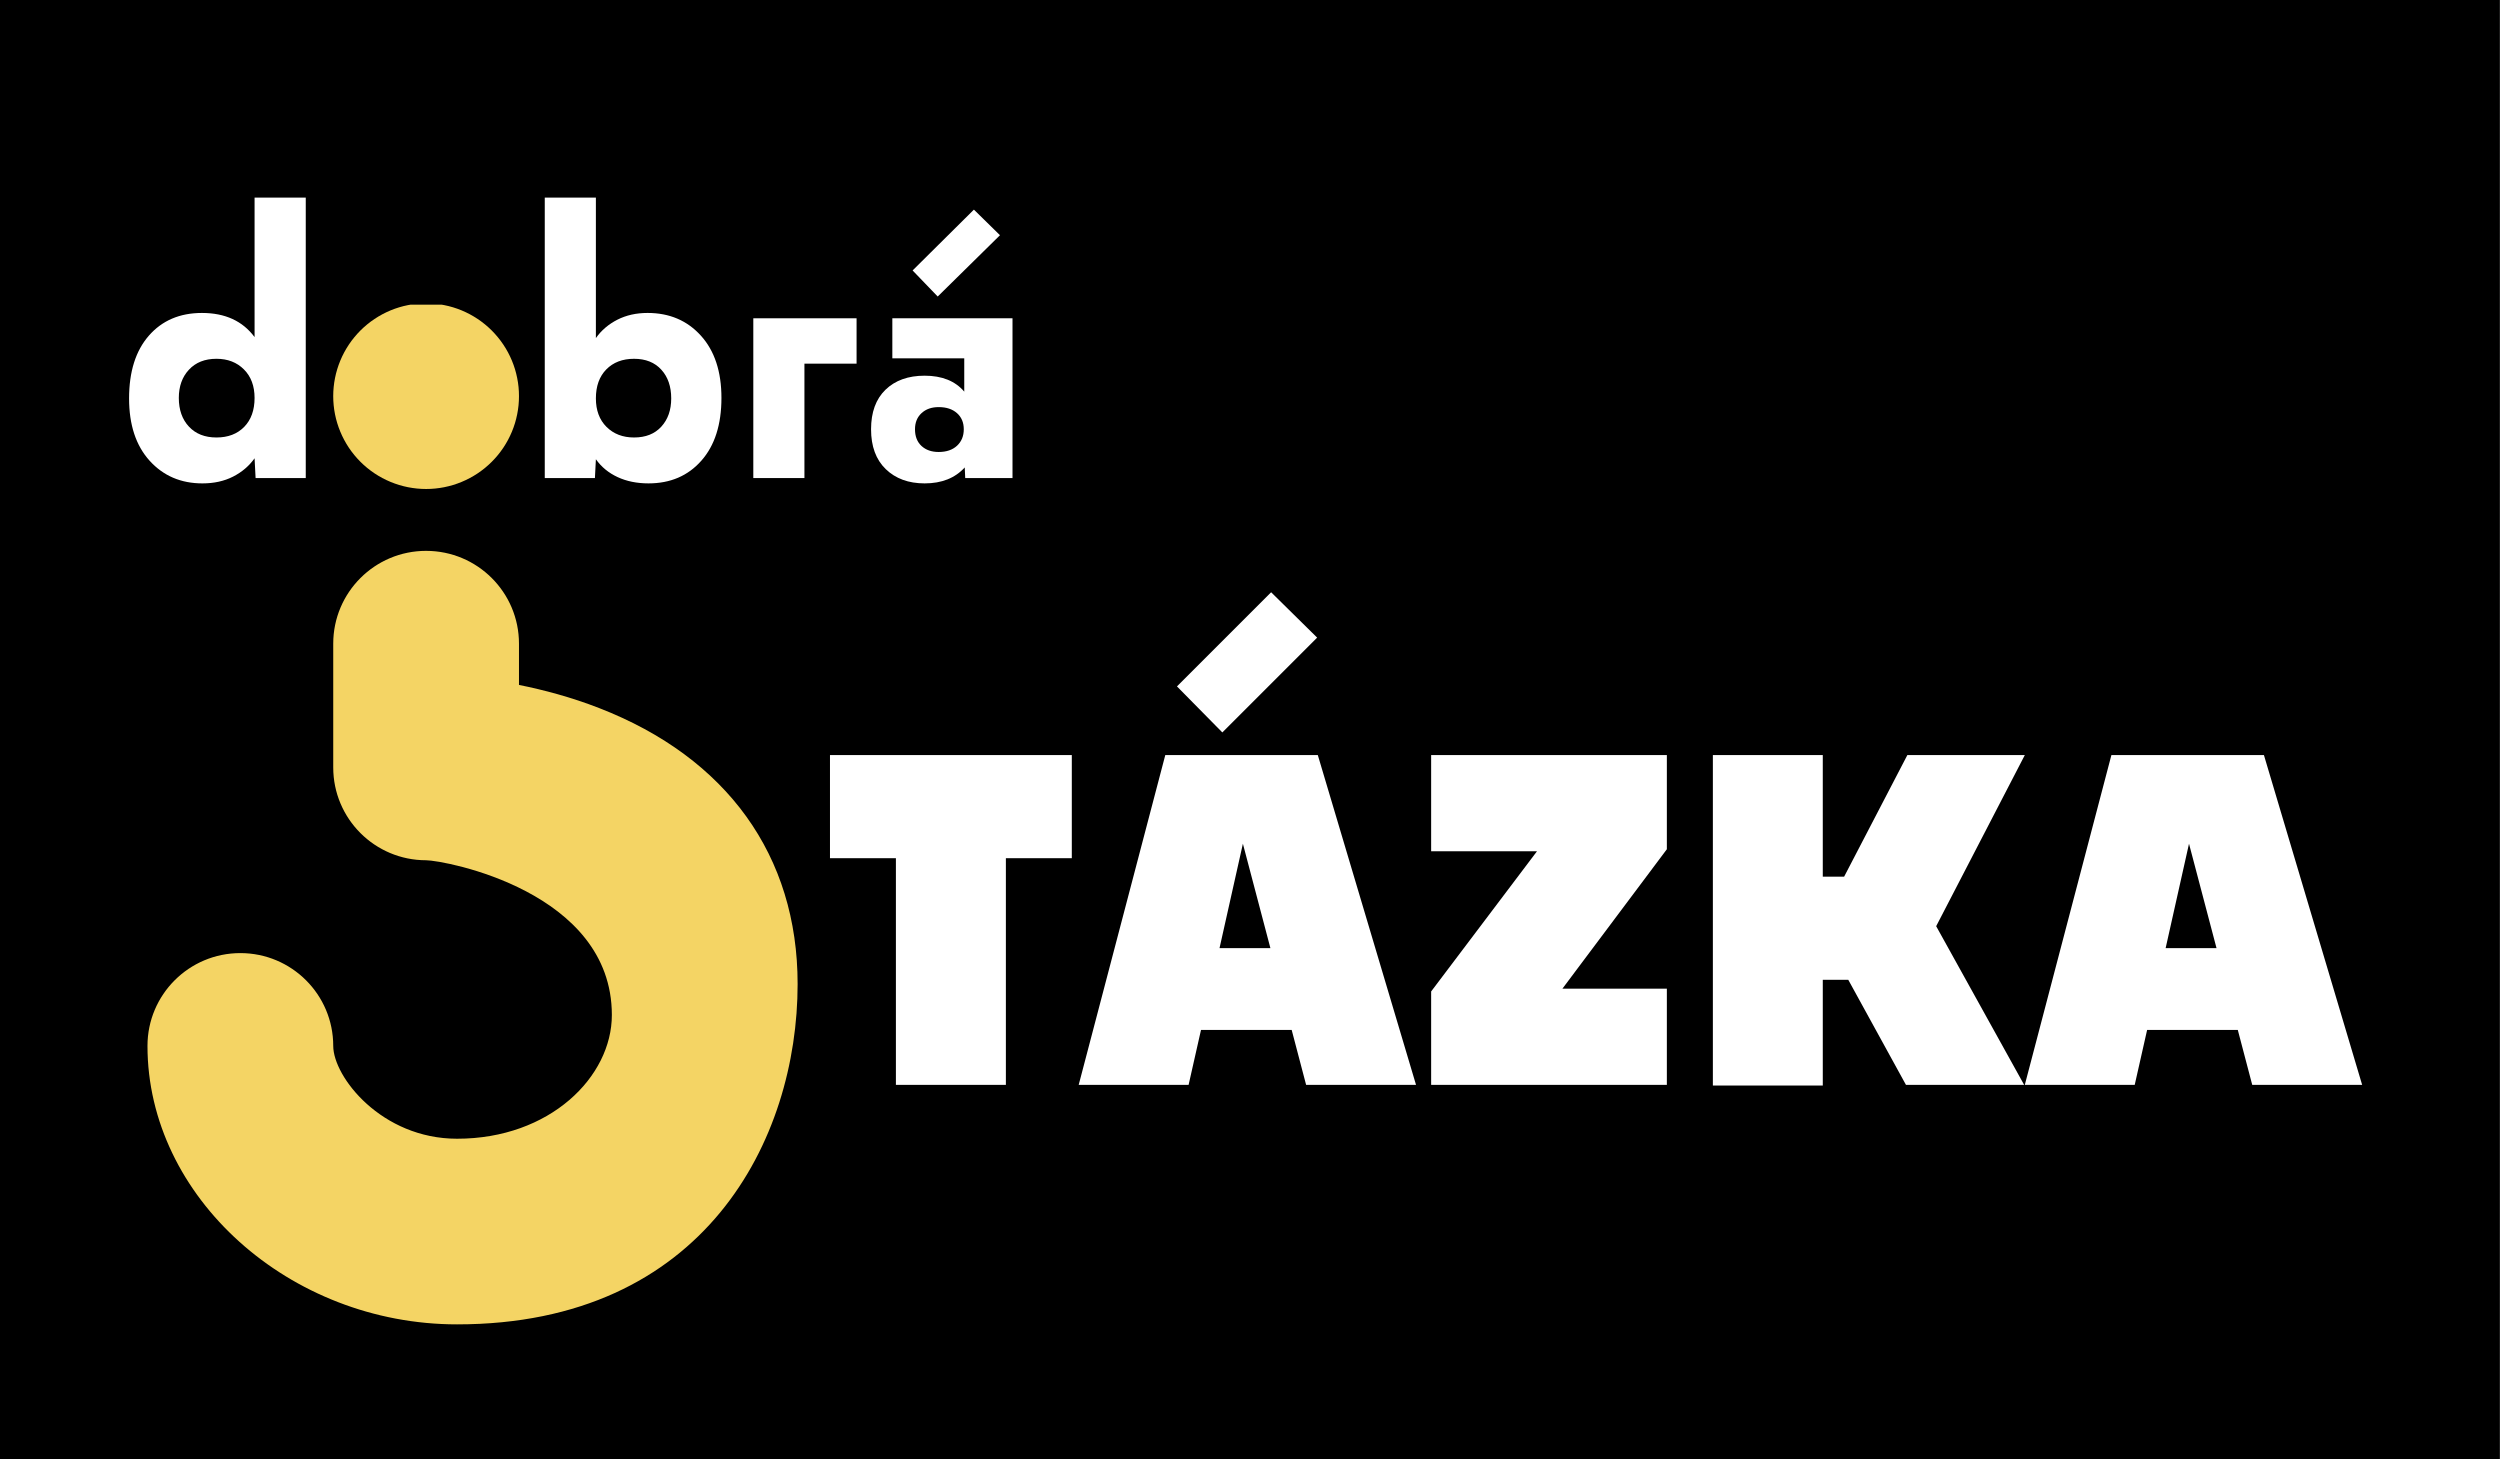
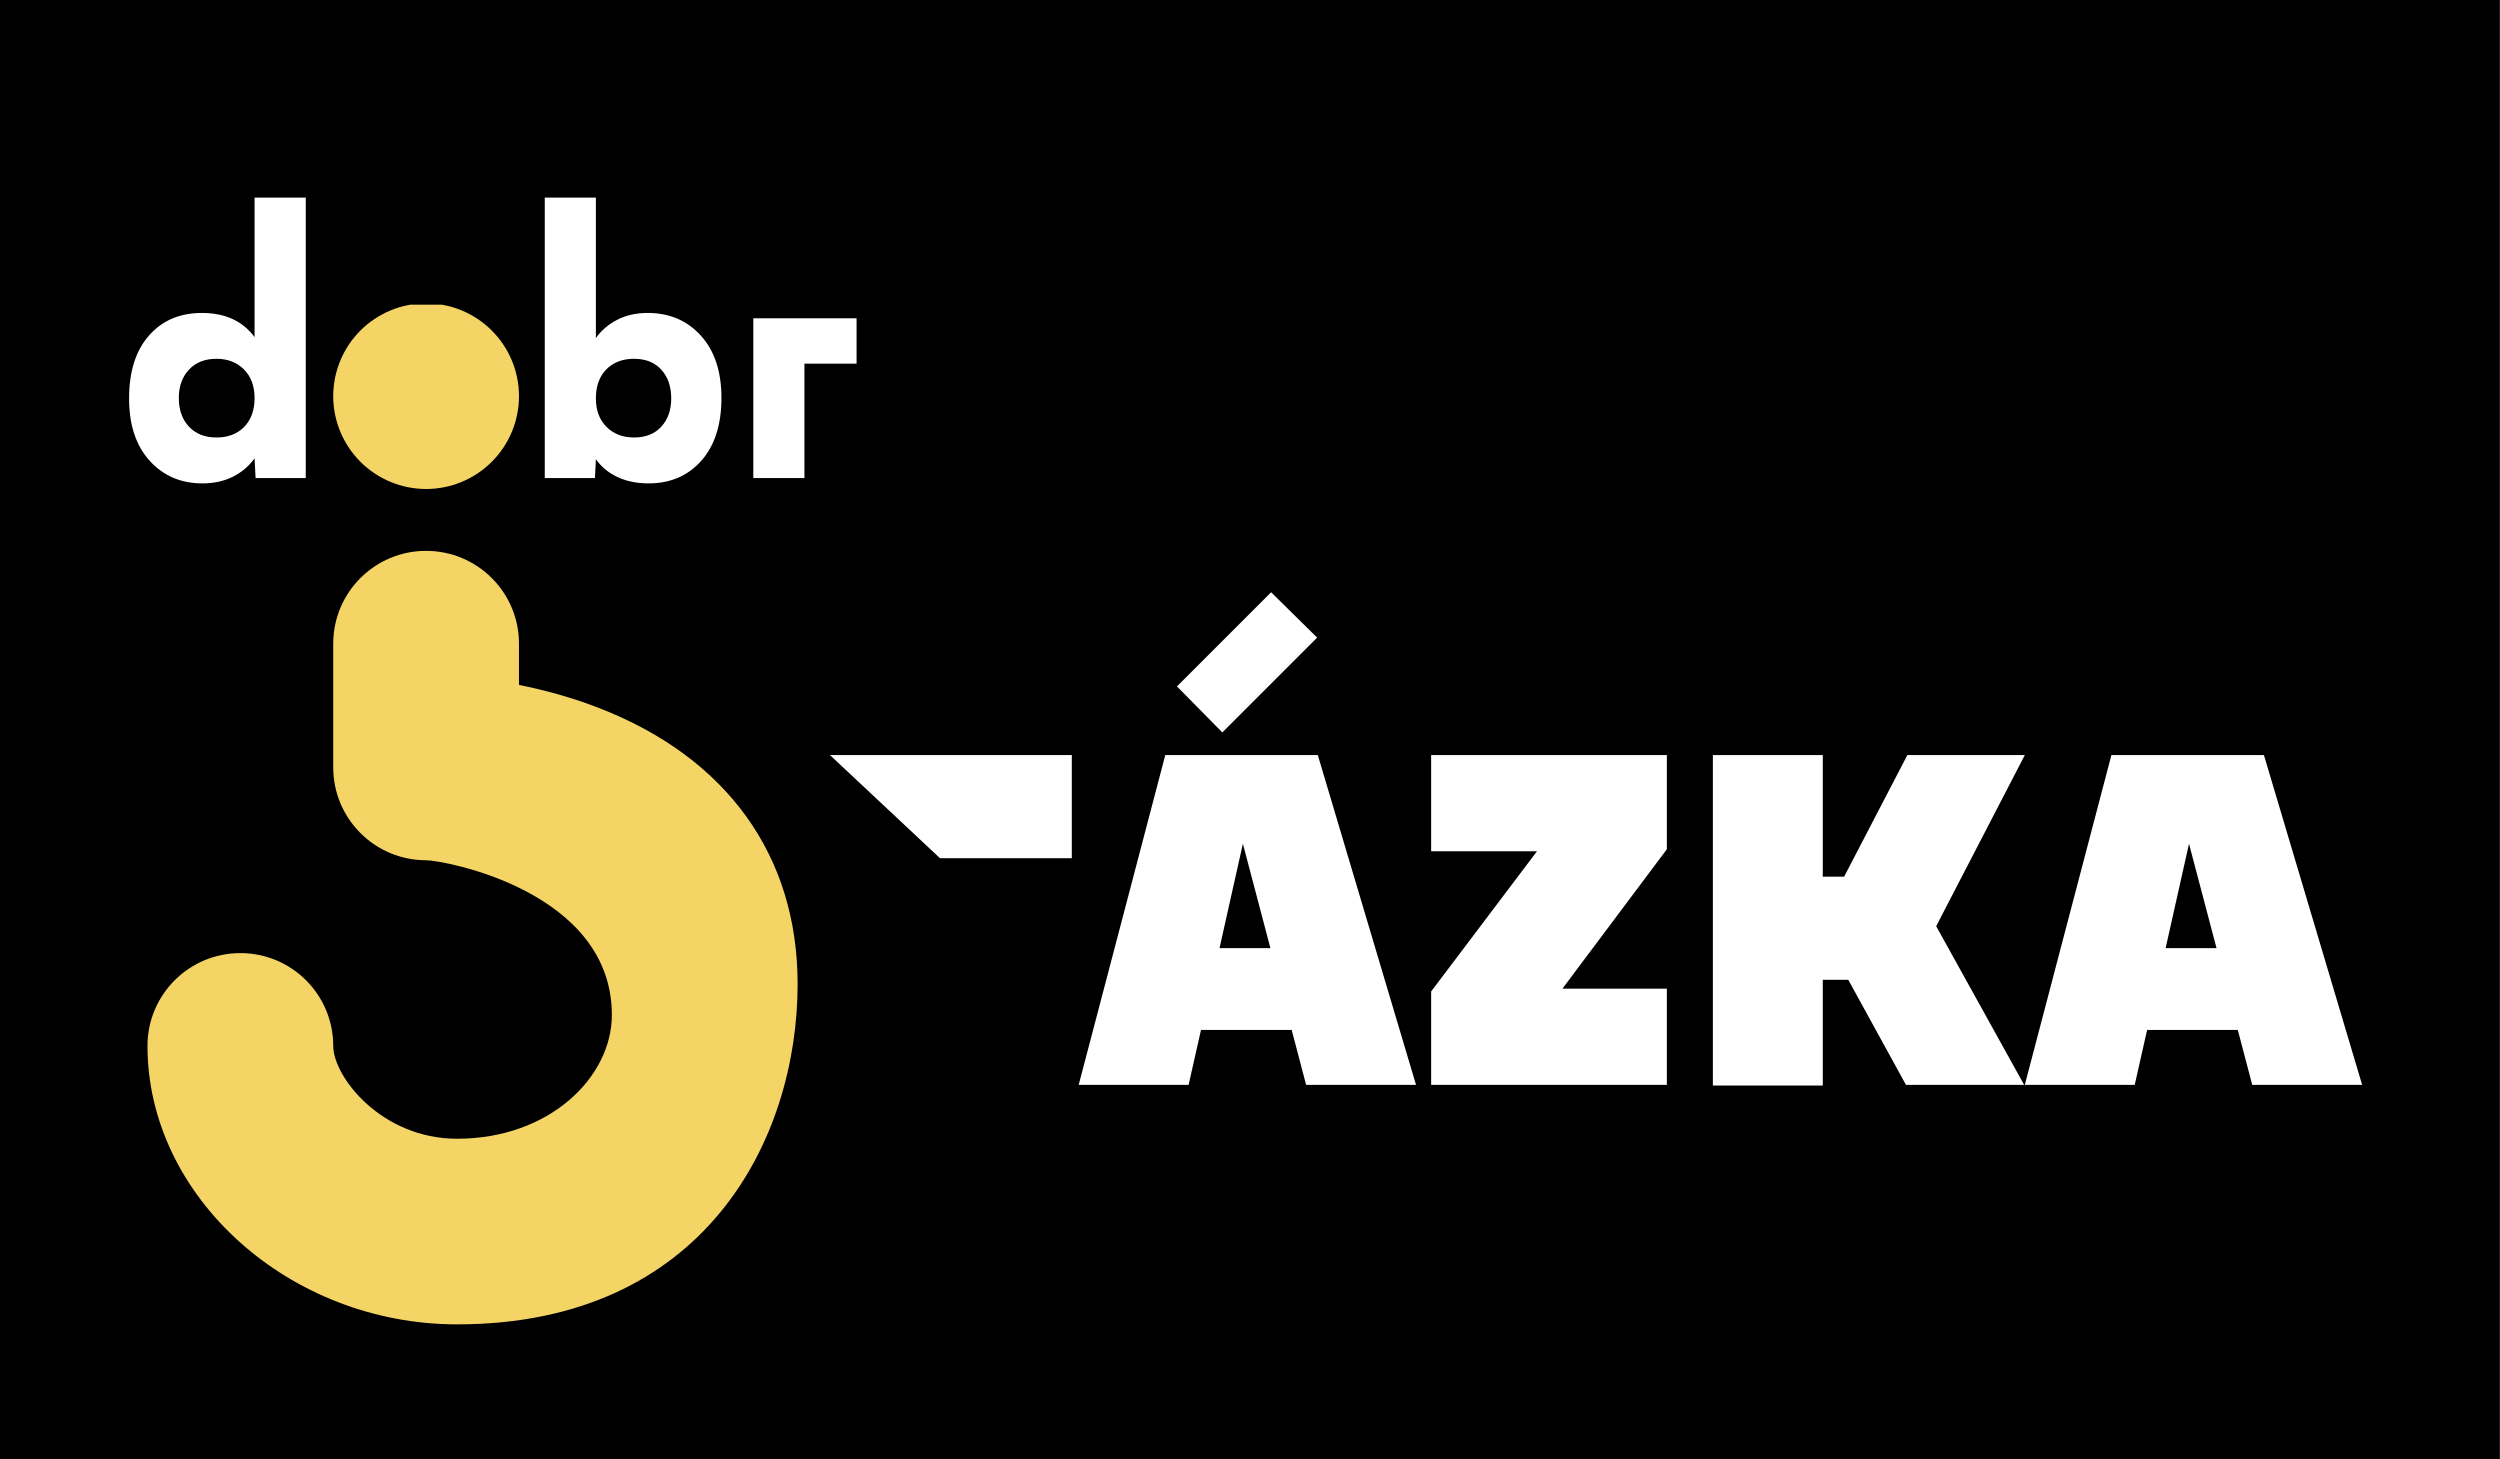
<svg xmlns="http://www.w3.org/2000/svg" xmlns:ns1="http://sodipodi.sourceforge.net/DTD/sodipodi-0.dtd" xmlns:ns2="http://www.inkscape.org/namespaces/inkscape" width="869.048" zoomAndPan="magnify" viewBox="0 0 651.786 380.471" height="507.295" preserveAspectRatio="xMidYMid" version="1.0" id="svg106" ns1:docname="logo.svg" ns2:version="1.2 (dc2aedaf03, 2022-05-15)">
  <rect x="0" y="0" width="651.786" height="380.471" fill="#808080" stroke="none" />
  <ns1:namedview id="namedview108" pagecolor="#ffffff" bordercolor="#666666" borderopacity="1.0" ns2:showpageshadow="2" ns2:pageopacity="0.0" ns2:pagecheckerboard="0" ns2:deskcolor="#d1d1d1" showgrid="false" ns2:zoom="0.47546297" ns2:cx="200.85686" ns2:cy="258.69523" ns2:window-width="1920" ns2:window-height="1017" ns2:window-x="1912" ns2:window-y="-8" ns2:window-maximized="1" ns2:current-layer="svg106" />
  <defs id="defs10">
    <g id="g2" />
    <clipPath id="442cc1dc0b">
      <path d="m 124.566,341 h 169.5 v 202.52 h -169.5 z m 0,0" clip-rule="nonzero" id="path4" />
    </clipPath>
    <clipPath id="99946fedc8">
      <path d="m 172,277.645 h 50 V 326 h -50 z m 0,0" clip-rule="nonzero" id="path7" />
    </clipPath>
  </defs>
  <rect x="-0.059" width="651.786" fill="#000000" y="-0.01" height="380.471" fill-opacity="1" id="rect16" style="stroke-width:0.512" />
  <g fill="#ffffff" fill-opacity="1" id="g24" transform="translate(-86.117,-198.211)">
    <g transform="translate(117.254,322.848)" id="g22">
      <g id="g20">
        <path d="m 35.234,-73.125 h 13.344 V 0 H 35.5 L 35.234,-5.156 C 33.805,-3.145 31.938,-1.551 29.625,-0.375 c -2.305,1.176 -4.965,1.766 -7.984,1.766 -5.617,0 -10.211,-1.973 -13.781,-5.922 -3.562,-3.945 -5.344,-9.359 -5.344,-16.234 0,-6.969 1.719,-12.422 5.156,-16.359 3.445,-3.945 8.062,-5.922 13.844,-5.922 6.039,0 10.613,2.102 13.719,6.297 z m -9.938,62.547 c 3.02,0 5.43,-0.922 7.234,-2.766 1.801,-1.844 2.703,-4.359 2.703,-7.547 0,-3.102 -0.922,-5.578 -2.766,-7.422 -1.844,-1.852 -4.234,-2.781 -7.172,-2.781 -3.023,0 -5.414,0.949 -7.172,2.844 -1.762,1.887 -2.641,4.34 -2.641,7.359 0,3.105 0.879,5.602 2.641,7.484 1.758,1.887 4.148,2.828 7.172,2.828 z m 0,0" id="path18" />
      </g>
    </g>
  </g>
  <g fill="#ffffff" fill-opacity="1" id="g32" transform="translate(-86.117,-198.211)">
    <g transform="translate(171.625,322.848)" id="g30">
      <g id="g28">
        <path d="m 25.297,1.391 c -4.449,0 -8.414,-0.945 -11.891,-2.828 -3.48,-1.895 -6.168,-4.52 -8.062,-7.875 -1.887,-3.352 -2.828,-7.211 -2.828,-11.578 0,-6.625 2.098,-11.973 6.297,-16.047 4.195,-4.07 9.691,-6.109 16.484,-6.109 6.883,0 12.422,2.039 16.609,6.109 4.195,4.074 6.297,9.422 6.297,16.047 0,6.543 -2.121,11.891 -6.359,16.047 -4.23,4.156 -9.746,6.234 -16.547,6.234 z m 0,-11.969 c 3.102,0 5.555,-0.961 7.359,-2.891 1.801,-1.926 2.703,-4.398 2.703,-7.422 0,-3.02 -0.902,-5.473 -2.703,-7.359 -1.805,-1.895 -4.258,-2.844 -7.359,-2.844 -3.023,0 -5.434,0.949 -7.234,2.844 -1.805,1.887 -2.703,4.34 -2.703,7.359 0,3.023 0.898,5.496 2.703,7.422 1.801,1.93 4.211,2.891 7.234,2.891 z m 0,0" id="path26" />
      </g>
    </g>
  </g>
  <g fill="#ffffff" fill-opacity="1" id="g40" transform="translate(-86.117,-198.211)">
    <g transform="translate(222.347,322.848)" id="g38">
      <g id="g36">
        <path d="m 32.594,-43.047 c 5.707,0 10.344,1.977 13.906,5.922 3.57,3.938 5.359,9.352 5.359,16.234 0,6.961 -1.746,12.414 -5.234,16.359 -3.48,3.949 -8.074,5.922 -13.781,5.922 -3.023,0 -5.711,-0.547 -8.062,-1.641 C 22.438,-1.344 20.551,-2.895 19.125,-4.906 L 18.875,0 H 5.797 V -73.125 H 19.125 V -36.5 c 1.426,-2.008 3.289,-3.602 5.594,-4.781 2.312,-1.176 4.938,-1.766 7.875,-1.766 z m -3.516,32.469 c 3.02,0 5.391,-0.941 7.109,-2.828 1.719,-1.883 2.578,-4.336 2.578,-7.359 0,-3.102 -0.859,-5.598 -2.578,-7.484 -1.719,-1.895 -4.09,-2.844 -7.109,-2.844 -3.023,0 -5.438,0.93 -7.25,2.781 -1.805,1.844 -2.703,4.359 -2.703,7.547 0,3.105 0.922,5.578 2.766,7.422 1.852,1.844 4.25,2.766 7.188,2.766 z m 0,0" id="path34" />
      </g>
    </g>
  </g>
  <g fill="#ffffff" fill-opacity="1" id="g48" transform="translate(-86.117,-198.211)">
    <g transform="translate(276.718,322.848)" id="g46">
      <g id="g44">
        <path d="M 19.125,0 H 5.797 V -41.656 H 32.719 v 11.828 H 19.125 Z m 0,0" id="path42" />
      </g>
    </g>
  </g>
  <g fill="#ffffff" fill-opacity="1" id="g56" transform="translate(-86.117,-198.211)">
    <g transform="translate(310.7,322.848)" id="g54">
      <g id="g52">
-         <path d="M 39.391,0 H 27.062 l -0.125,-2.766 c -2.523,2.77 -6.008,4.156 -10.453,4.156 -4.199,0 -7.578,-1.242 -10.141,-3.719 -2.555,-2.477 -3.828,-5.941 -3.828,-10.391 0,-4.438 1.254,-7.875 3.766,-10.312 2.52,-2.438 5.922,-3.656 10.203,-3.656 4.531,0 7.973,1.387 10.328,4.156 v -8.688 h -18.75 v -10.438 h 31.328 z m -19.25,-6.797 c 2.008,0 3.602,-0.539 4.781,-1.625 1.176,-1.094 1.766,-2.523 1.766,-4.297 0,-1.758 -0.59,-3.16 -1.766,-4.203 C 23.742,-17.973 22.148,-18.5 20.141,-18.5 c -1.844,0 -3.336,0.527 -4.469,1.578 -1.137,1.043 -1.703,2.445 -1.703,4.203 0,1.855 0.566,3.309 1.703,4.359 1.133,1.043 2.625,1.562 4.469,1.562 z M 36.125,-63.312 19.891,-47.328 13.344,-54.125 29.328,-69.984 Z m 0,0" id="path50" />
-       </g>
+         </g>
    </g>
  </g>
  <g fill="#ffffff" fill-opacity="1" id="g64" transform="translate(-86.117,-198.211)">
    <g transform="translate(300.708,481.057)" id="g62">
      <g id="g60">
-         <path d="M 1.797,-85.984 H 64.844 v 26.875 H 47.656 V 0 H 18.984 v -59.109 h -17.188 z m 0,0" id="path58" />
+         <path d="M 1.797,-85.984 H 64.844 v 26.875 H 47.656 V 0 v -59.109 h -17.188 z m 0,0" id="path58" />
      </g>
    </g>
  </g>
  <g fill="#ffffff" fill-opacity="1" id="g72" transform="translate(-86.117,-198.211)">
    <g transform="translate(367.345,481.057)" id="g70">
      <g id="g68">
        <path d="M 87.953,0 H 59.297 L 55.531,-14.328 H 31.891 L 28.656,0 H 0 L 22.578,-85.984 H 62.344 Z M 42.812,-62.875 36.719,-35.656 H 49.984 Z M 62.172,-116.609 37.453,-91.891 25.625,-103.891 50.172,-128.438 Z m 0,0" id="path66" />
      </g>
    </g>
  </g>
  <g fill="#ffffff" fill-opacity="1" id="g80" transform="translate(-86.117,-198.211)">
    <g transform="translate(455.299,481.057)" id="g78">
      <g id="g76">
        <path d="M 3.938,-85.984 H 65.391 V -61.438 L 38.156,-25.078 H 65.391 V 0 H 3.938 V -24.359 L 31.531,-60.906 H 3.938 Z m 0,0" id="path74" />
      </g>
    </g>
  </g>
  <g fill="#ffffff" fill-opacity="1" id="g88" transform="translate(-86.117,-198.211)">
    <g transform="translate(524.624,481.057)" id="g86">
      <g id="g84">
        <path d="m 58.766,-85.984 h 30.625 L 66.281,-41.375 89.219,0 H 58.406 L 43.359,-27.406 H 36.719 V 0.172 H 8.062 v -86.156 h 28.656 v 31.703 h 5.562 z m 0,0" id="path82" />
      </g>
    </g>
  </g>
  <g fill="#ffffff" fill-opacity="1" id="g96" transform="translate(-86.117,-198.211)">
    <g transform="translate(614.011,481.057)" id="g94">
      <g id="g92">
        <path d="M 87.953,0 H 59.297 L 55.531,-14.328 H 31.891 L 28.656,0 H 0 L 22.578,-85.984 H 62.344 Z M 42.812,-62.875 36.719,-35.656 h 13.266 z m 0,0" id="path90" />
      </g>
    </g>
  </g>
  <g clip-path="url(#442cc1dc0b)" id="g100" style="fill:#f4d464;fill-opacity:1" transform="translate(-86.117,-198.211)">
    <path fill="#ffc531" d="m 197.211,341.828 c -13.375,0 -24.215,10.832 -24.215,24.199 v 32.266 c 0,13.367 10.84,24.199 24.215,24.199 4.867,0.051 48.426,8.07 48.426,40.336 0,16.133 -16.141,32.266 -40.355,32.266 -19.703,0 -32.285,-16.133 -32.285,-24.199 0,-13.367 -10.84,-24.199 -24.215,-24.199 -13.375,0 -24.215,10.832 -24.215,24.199 0,39.348 36.969,72.598 80.715,72.598 64.57,0 88.785,-48.254 88.785,-88.73 0,-33.438 -18.379,-58.992 -51.762,-71.957 -7.266,-2.828 -14.449,-4.734 -20.883,-6.023 v -10.754 c 0,-13.367 -10.84,-24.199 -24.211,-24.199 z m 0,0" fill-opacity="1" fill-rule="nonzero" id="path98" style="fill:#f4d464;fill-opacity:1" />
  </g>
  <g clip-path="url(#99946fedc8)" id="g104" style="fill:#f4d464;fill-opacity:1" transform="translate(-86.117,-198.211)">
    <path fill="#ffc531" d="m 221.422,301.496 c 0,-0.793 -0.035,-1.586 -0.113,-2.375 -0.078,-0.785 -0.195,-1.57 -0.352,-2.348 -0.152,-0.777 -0.348,-1.547 -0.574,-2.305 -0.23,-0.758 -0.5,-1.504 -0.801,-2.234 -0.305,-0.734 -0.645,-1.449 -1.016,-2.148 -0.375,-0.699 -0.781,-1.375 -1.223,-2.035 -0.441,-0.66 -0.914,-1.297 -1.418,-1.906 -0.5,-0.613 -1.035,-1.199 -1.594,-1.762 -0.562,-0.559 -1.148,-1.094 -1.762,-1.594 -0.613,-0.504 -1.25,-0.977 -1.906,-1.414 -0.66,-0.441 -1.34,-0.848 -2.039,-1.223 -0.699,-0.375 -1.418,-0.711 -2.148,-1.016 -0.734,-0.305 -1.48,-0.57 -2.238,-0.801 -0.758,-0.23 -1.527,-0.422 -2.305,-0.574 -0.777,-0.156 -1.562,-0.273 -2.352,-0.352 -0.789,-0.078 -1.578,-0.113 -2.371,-0.113 -0.793,0 -1.586,0.035 -2.375,0.113 -0.789,0.078 -1.574,0.195 -2.352,0.352 -0.777,0.152 -1.547,0.344 -2.305,0.574 -0.758,0.23 -1.504,0.496 -2.238,0.801 -0.73,0.305 -1.445,0.641 -2.145,1.016 -0.703,0.375 -1.379,0.781 -2.039,1.223 -0.66,0.438 -1.297,0.91 -1.91,1.414 -0.613,0.5 -1.199,1.035 -1.762,1.594 -0.559,0.562 -1.09,1.148 -1.594,1.762 -0.504,0.609 -0.977,1.246 -1.418,1.906 -0.438,0.66 -0.848,1.336 -1.219,2.035 -0.375,0.699 -0.715,1.414 -1.016,2.148 -0.305,0.73 -0.57,1.477 -0.801,2.234 -0.23,0.758 -0.426,1.527 -0.578,2.305 -0.156,0.777 -0.27,1.562 -0.348,2.348 -0.078,0.789 -0.117,1.582 -0.117,2.375 0,0.793 0.039,1.582 0.117,2.371 0.078,0.789 0.191,1.57 0.348,2.348 0.152,0.777 0.348,1.547 0.578,2.305 0.23,0.758 0.496,1.504 0.801,2.234 0.301,0.734 0.641,1.449 1.016,2.148 0.371,0.699 0.781,1.379 1.219,2.039 0.441,0.656 0.914,1.293 1.418,1.906 0.504,0.613 1.035,1.199 1.594,1.758 0.562,0.562 1.148,1.094 1.762,1.598 0.613,0.5 1.25,0.973 1.91,1.414 0.66,0.438 1.336,0.848 2.039,1.219 0.699,0.375 1.414,0.715 2.145,1.016 0.734,0.305 1.48,0.57 2.238,0.801 0.758,0.23 1.527,0.422 2.305,0.578 0.777,0.152 1.562,0.27 2.352,0.348 0.789,0.078 1.582,0.117 2.375,0.117 0.793,0 1.582,-0.039 2.371,-0.117 0.789,-0.078 1.574,-0.195 2.352,-0.348 0.777,-0.156 1.547,-0.348 2.305,-0.578 0.758,-0.23 1.504,-0.496 2.238,-0.801 0.73,-0.301 1.449,-0.641 2.148,-1.016 0.699,-0.371 1.379,-0.781 2.039,-1.219 0.656,-0.441 1.293,-0.914 1.906,-1.414 0.613,-0.504 1.199,-1.035 1.762,-1.598 0.559,-0.559 1.094,-1.145 1.594,-1.758 0.504,-0.613 0.977,-1.25 1.418,-1.906 0.441,-0.66 0.848,-1.34 1.223,-2.039 0.371,-0.699 0.711,-1.414 1.016,-2.148 0.301,-0.73 0.57,-1.477 0.801,-2.234 0.227,-0.758 0.422,-1.527 0.574,-2.305 0.156,-0.777 0.273,-1.559 0.352,-2.348 0.078,-0.789 0.113,-1.578 0.113,-2.371 z m 0,0" fill-opacity="1" fill-rule="nonzero" id="path102" style="fill:#f4d464;fill-opacity:1" />
  </g>
</svg>